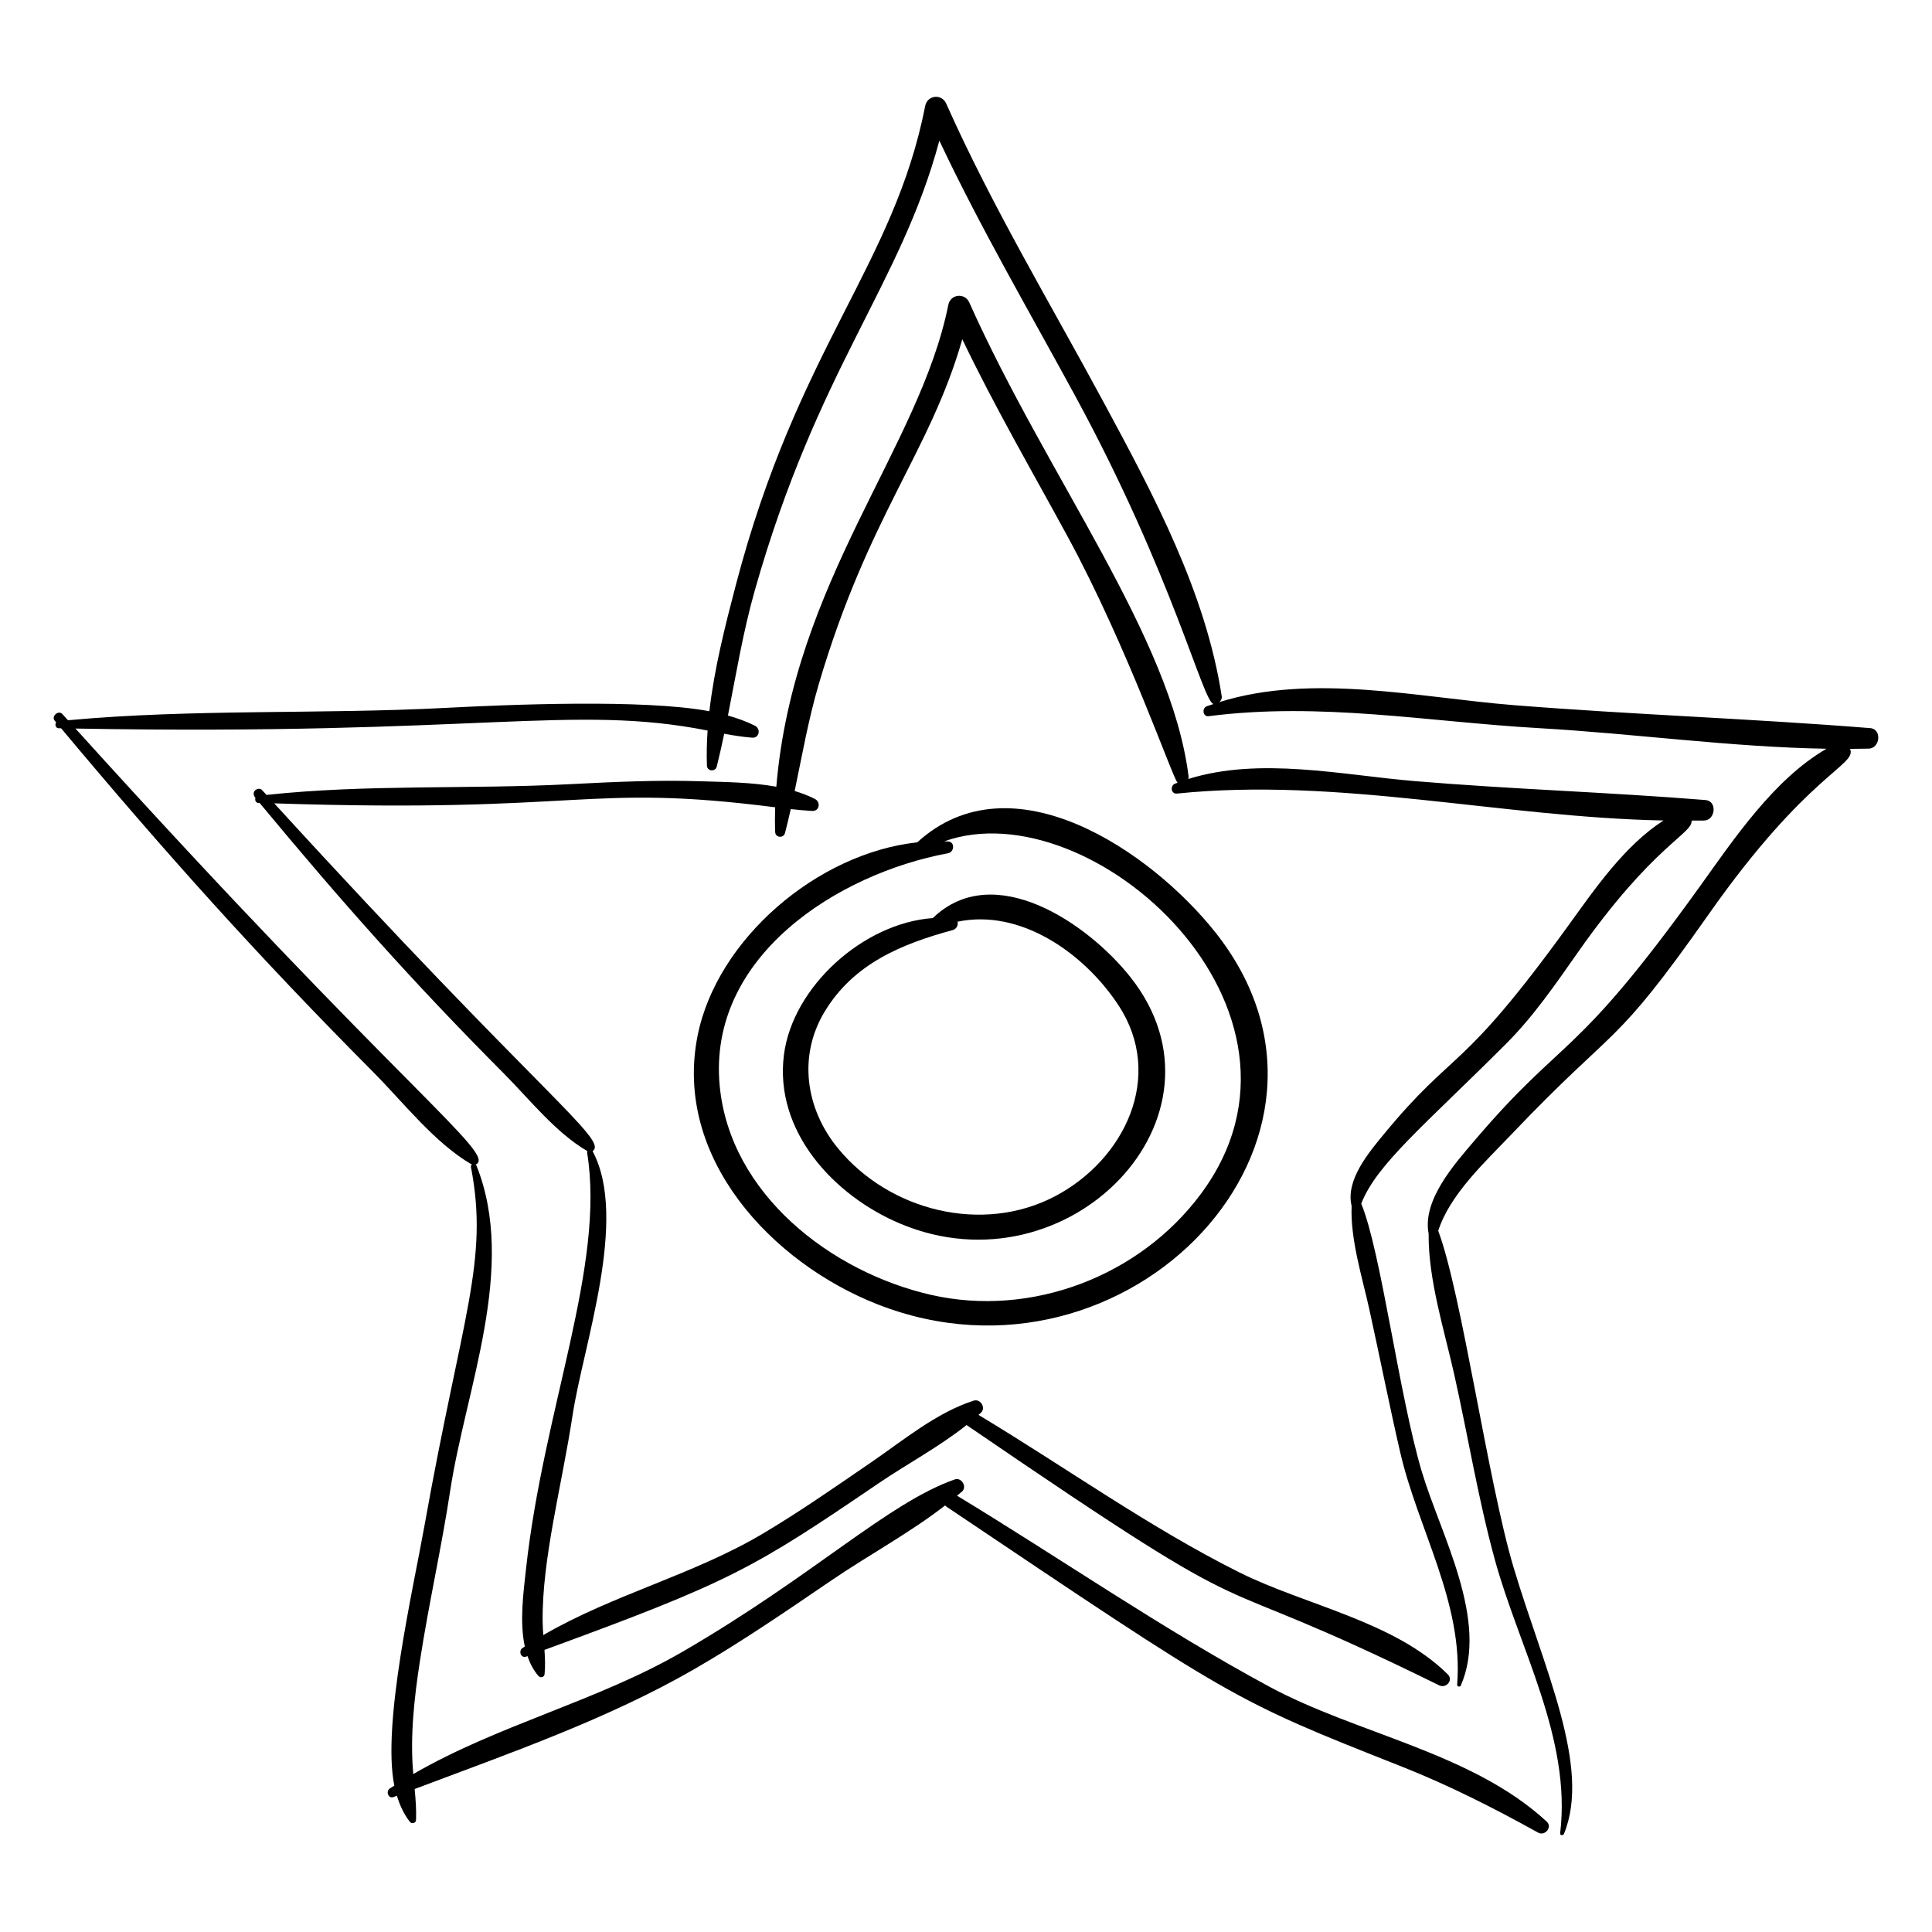
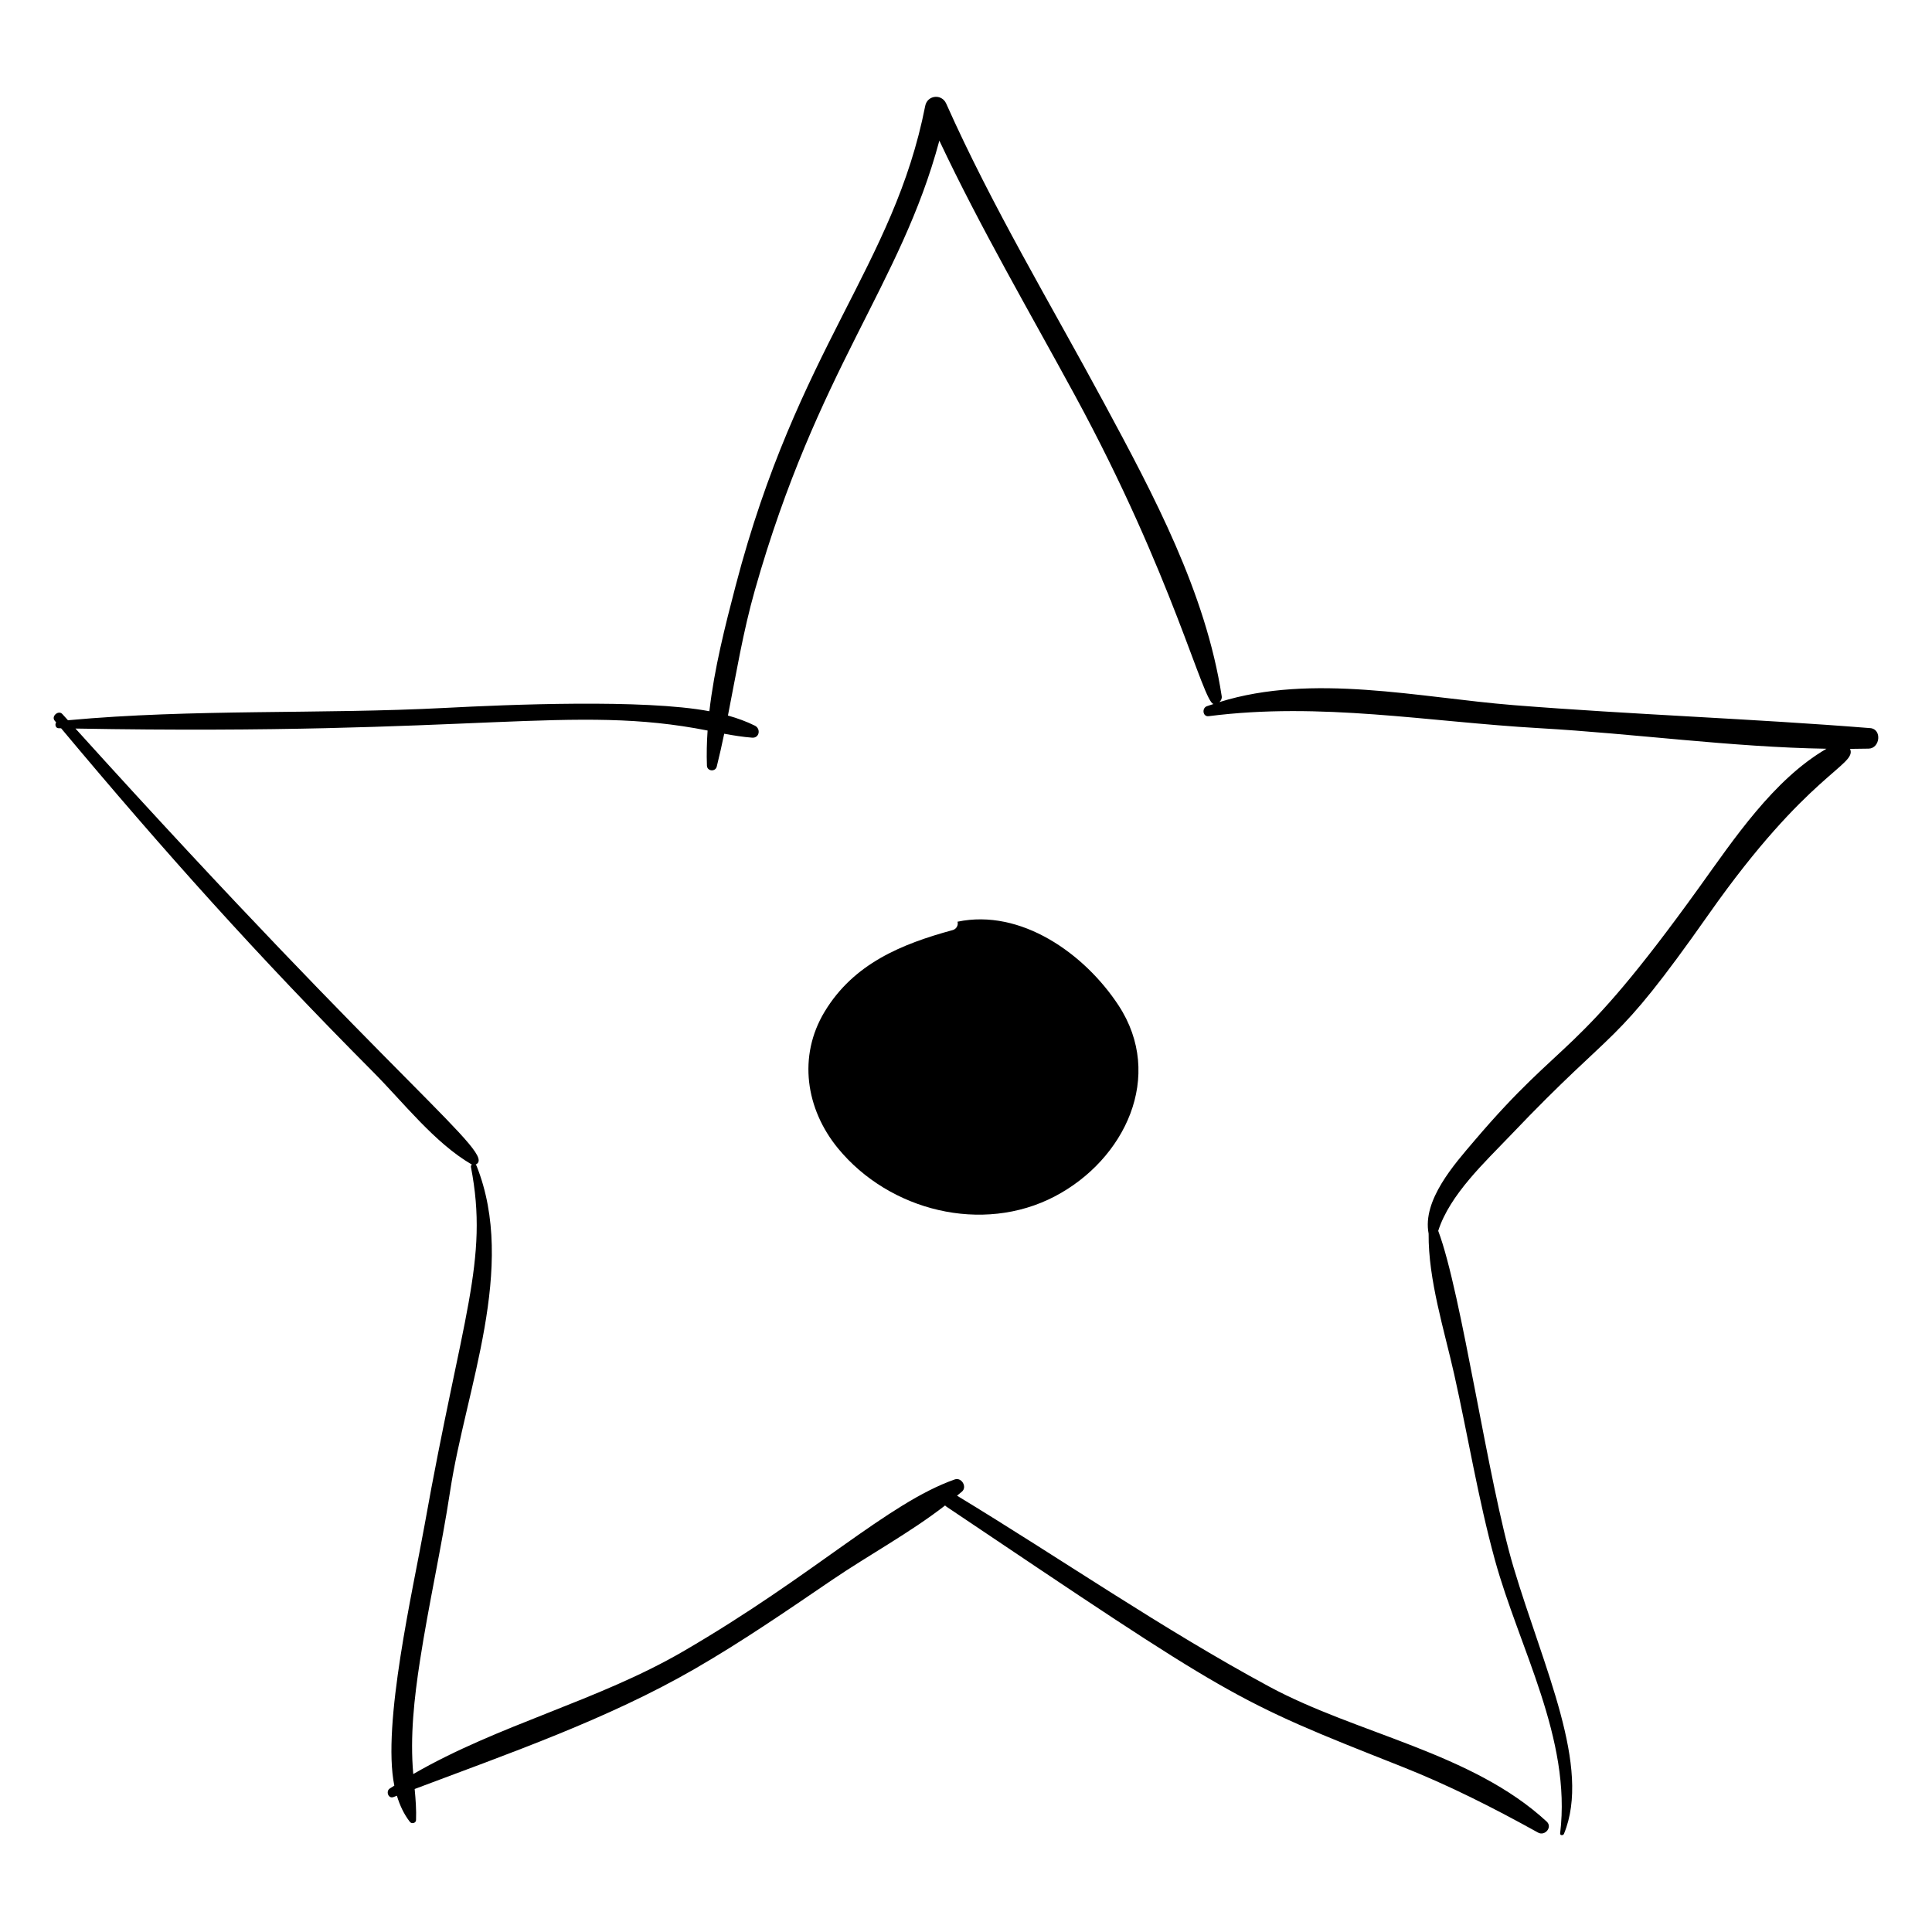
<svg xmlns="http://www.w3.org/2000/svg" fill="#000000" width="800px" height="800px" version="1.1" viewBox="144 144 512 512">
  <g>
-     <path d="m531.11 590.71c7.582-17.203-5.356-40.137-10.285-56.605-6.086-20.332-10.816-58.41-16.082-71.121 4.031-10.461 16.918-20.902 38.414-42.406 7.34-7.344 13.137-15.859 19.09-24.328 19.965-28.406 30.434-31.332 30.031-34.785 1.105-0.012 2.211 0.008 3.316-0.016 3.039-0.07 3.547-5.172 0.395-5.43-25.656-2.074-51.453-2.867-77.105-5.019-19.246-1.613-40.996-6.484-59.973-0.562 0.066-0.223 0.102-0.461 0.07-0.715-4.66-37.047-37.371-79.172-58.109-125.55-1.195-2.668-4.981-2.258-5.559 0.617-7.598 37.902-41.004 73.141-45.582 127.7-6.652-1.203-13.812-1.246-20.035-1.445-11.605-0.375-23.211 0.176-34.801 0.777-26.652 1.383-53.742-0.023-80.273 2.84-0.387-0.426-0.785-0.852-1.172-1.277-0.91-1.004-3.219 0.312-1.75 2.09-0.195 0.547 0.055 1.281 0.758 1.309 0.113 0.004 0.23 0.004 0.344 0.008 21.57 26.02 40.461 47.336 64.625 71.598 6.891 6.918 13.773 15.73 22.23 20.676-0.055 0.113-0.086 0.246-0.062 0.406 4.848 29.93-11.535 67.777-16.195 110.29-0.652 5.969-1.762 13.91-0.324 20.594-0.211 0.141-0.426 0.266-0.633 0.406-1.102 0.742-0.398 2.773 0.984 2.262 0.117-0.043 0.238-0.086 0.359-0.133 0.664 1.945 1.594 3.742 2.91 5.269 0.5 0.582 1.539 0.332 1.617-0.469 0.215-2.129 0.129-4.285-0.027-6.449 49.449-18.094 55.234-21.496 88.449-44.09 7.586-5.16 16.16-9.727 23.418-15.504 0.012 0.008 0.023 0.02 0.035 0.031 86.582 59.203 55.863 34.777 125.21 68.957 1.82 0.895 3.852-1.355 2.273-2.922-14.262-14.121-37.789-18.289-55.344-27.07-23.871-11.941-46.125-27.93-69.02-41.684 0.211-0.191 0.438-0.371 0.648-0.562 1.391-1.305-0.121-3.785-1.914-3.211-9.891 3.176-18.652 10.512-27.141 16.324-9.488 6.492-18.922 13.094-28.812 18.961-18.371 10.898-39.738 16.137-58.109 26.848-0.09-1.191-0.16-2.379-0.176-3.562-0.207-16.531 5.102-36.059 7.934-54.711 2.816-18.551 14.887-52.031 5.305-69.977 4.25-3.023-13.371-14.434-84.367-92.172 82.547 2.731 82.25-5.406 132.75 1.043-0.07 2.211-0.086 4.41 0.004 6.578 0.062 1.508 2.223 1.688 2.602 0.25 0.551-2.106 1.047-4.227 1.523-6.348 1.879 0.199 3.766 0.379 5.66 0.492 1.961 0.117 2.363-2.352 0.742-3.18-1.684-0.859-3.484-1.547-5.363-2.106 1.98-9.477 3.644-19.02 6.398-28.355 13.23-44.82 29.43-61.332 38.027-91.371 8.508 17.801 18.438 34.859 27.859 52.195 16.027 29.496 27.797 63.926 29.184 65.344-0.219 0.082-0.445 0.145-0.66 0.23-1.352 0.531-1.109 2.801 0.488 2.637 42.844-4.402 85.957 6.297 128.95 7.133-10.348 6.672-18.207 18.156-25.176 27.789-28.926 39.984-29.816 32.137-48.988 55.418-3.941 4.785-10.156 12.141-8.484 18.938-0.359 8.914 2.785 18.781 4.676 27.344 2.773 12.598 5.281 25.277 8.172 37.844 4.727 20.543 16.832 39.98 15.121 61.688-0.051 0.488 0.738 0.719 0.945 0.254z" />
    <path d="m639.63 336.96c-31.441-2.519-63.043-3.582-94.492-6.09-25.082-2.004-53.27-8.535-77.988-0.809 0.43-0.387 0.711-0.934 0.613-1.574-4.219-27.5-18.07-53.367-31.133-77.598-14.207-26.359-29.672-52.059-41.879-79.441-1.188-2.664-4.992-2.262-5.559 0.617-8.324 42.391-33.75 64.051-50.234 127.14-2.789 10.664-5.676 22.004-6.969 33.281-17.316-3.277-53.504-1.746-69.957-0.887-33.258 1.734-66.859 0.219-100.02 3.277-0.496-0.551-1-1.098-1.496-1.648-1.012-1.129-3.008 0.582-2.023 1.762 0.125 0.152 0.254 0.301 0.383 0.453-0.383 0.539-0.16 1.531 0.648 1.547 0.223 0.004 0.445 0.008 0.668 0.012 27.414 32.762 51.945 60.176 82.672 91.062 8.004 8.043 16.262 18.777 26.098 24.508 0.039 0.023 0.078 0.023 0.117 0.043-0.203 0.137-0.332 0.359-0.273 0.668 4.812 24.91-2.383 39.34-12.289 94.887-3.043 17.062-11.332 52.781-8.016 69.043-0.402 0.258-0.812 0.5-1.207 0.762-1.109 0.734-0.387 2.785 0.984 2.262 0.301-0.113 0.605-0.23 0.906-0.344 0.77 2.543 1.867 4.906 3.453 6.934 0.461 0.59 1.586 0.332 1.617-0.469 0.109-2.742-0.105-5.496-0.363-8.254 25.016-9.441 51.074-18.473 74.18-31.809 12.516-7.223 24.434-15.418 36.371-23.547 9.715-6.613 20.633-12.504 30.012-19.777 0.105 0.109 0.223 0.211 0.363 0.305 76.199 51.203 75.727 51.133 120.38 68.773 12.734 5.031 24.473 10.992 36.422 17.613 1.789 0.992 3.879-1.438 2.273-2.922-19.809-18.32-50.211-23.184-73.547-35.777-28.363-15.305-55.156-33.875-82.719-50.59 0.438-0.371 0.895-0.723 1.324-1.102 1.418-1.258-0.148-3.832-1.914-3.211-17.836 6.277-37.188 25.363-72.035 45.602-22.621 13.141-48.926 19.41-71.48 32.484-0.891-9.918 0.246-20.125 1.777-30.047 2.328-15.074 5.711-29.957 8.008-45.035 4.133-27.125 17.754-59.09 6.984-86.125-0.055-0.137-0.145-0.23-0.25-0.305 5.859-2.66-18.762-19-106.04-115.56 107.21 1.922 131.71-6.535 167.52 0.527-0.215 3.121-0.289 6.231-0.176 9.309 0.055 1.504 2.238 1.695 2.602 0.25 0.727-2.891 1.363-5.797 1.977-8.707 2.457 0.453 4.914 0.844 7.391 1.039 1.957 0.156 2.363-2.375 0.742-3.18-2.227-1.105-4.633-1.98-7.144-2.684 2.184-11.066 4.012-22.199 7.109-33.125 16.738-59.035 38.613-80.801 48.918-119.23 10.883 23.078 23.762 45.125 35.941 67.539 26.051 47.945 33.91 81.352 36.734 81.758-0.598 0.203-1.199 0.371-1.793 0.59-1.363 0.508-1.09 2.84 0.488 2.637 29.758-3.809 57.977 1.48 87.613 3.176 25.23 1.441 50.77 5.027 76.117 5.453-14.047 8.168-24.605 24.043-33.762 36.773-33.527 46.617-35.309 38.613-59.621 67.191-5.191 6.102-13.77 15.66-12.055 24.551-0.113 12.199 4.148 25.535 6.773 37.254 3.656 16.312 6.352 33.02 10.77 49.129 6.438 23.469 20.352 47.441 17.312 72.531-0.074 0.625 0.809 0.617 1.008 0.137 7.301-17.734-5.344-43.836-13.348-70.609-6.812-22.785-13.746-72.652-19.973-89.195 3.078-9.652 12.504-18.324 19.168-25.324 28.906-30.363 26.785-21.977 52.555-58.637 26.379-37.527 39.332-39.375 37.418-43.766 1.652-0.008 3.301-0.027 4.949-0.066 3.035-0.086 3.547-5.184 0.395-5.438z" />
-     <path d="m387.08 367.23c-26.508 2.879-53.113 25.66-58.215 51.266-6.438 32.293 19.625 60.152 47.711 71.172 66.355 26.031 133.01-43.926 89.449-98.656-16.996-21.359-53.887-46.691-78.945-23.781zm75.191 93.137c-16.234 21.887-45.012 32.848-71.578 26.777-26.492-6.055-53.273-26.742-55.969-55.43-3.215-34.219 31.219-56.152 60.531-61.598 1.664-0.309 1.867-3.019-0.004-3.121-0.34-0.02-0.68-0.016-1.02-0.027 38.949-13.953 104.2 44.645 68.039 93.398z" />
-     <path d="m391.2 387.3c-18.461 1.328-37.094 18.215-39.438 36.152-2.656 20.316 13.227 37.445 30.828 44.836 44.562 18.715 90.145-28.43 61.016-65.301-11.223-14.207-36.184-31.344-52.406-15.688zm32.355 73.742c-19.188 10.059-43.852 3.859-57.461-12.699-8.543-10.391-10.707-24.398-3.559-36.238 7.688-12.727 20.363-17.934 33.973-21.633 1.004-0.273 1.508-1.387 1.242-2.211 16.746-3.512 33.605 8.379 42.656 22.148 12.328 18.762 1.68 40.918-16.852 50.633z" />
+     <path d="m391.2 387.3zm32.355 73.742c-19.188 10.059-43.852 3.859-57.461-12.699-8.543-10.391-10.707-24.398-3.559-36.238 7.688-12.727 20.363-17.934 33.973-21.633 1.004-0.273 1.508-1.387 1.242-2.211 16.746-3.512 33.605 8.379 42.656 22.148 12.328 18.762 1.68 40.918-16.852 50.633z" />
  </g>
</svg>